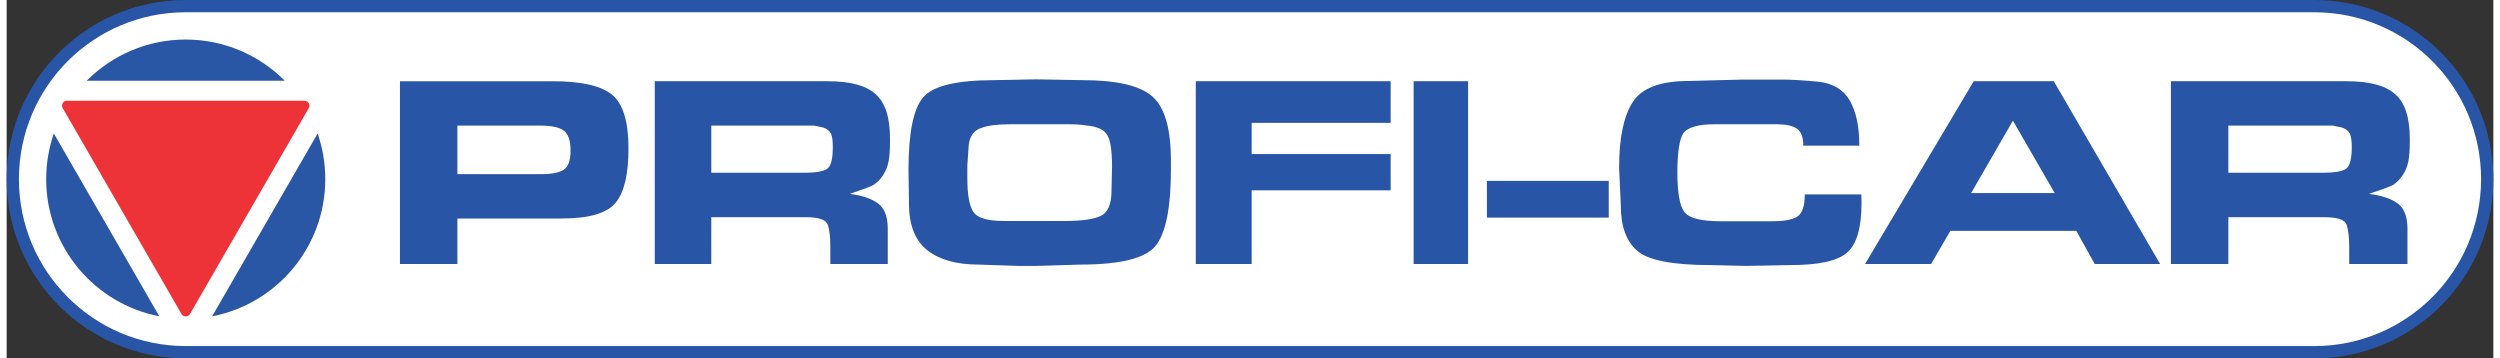
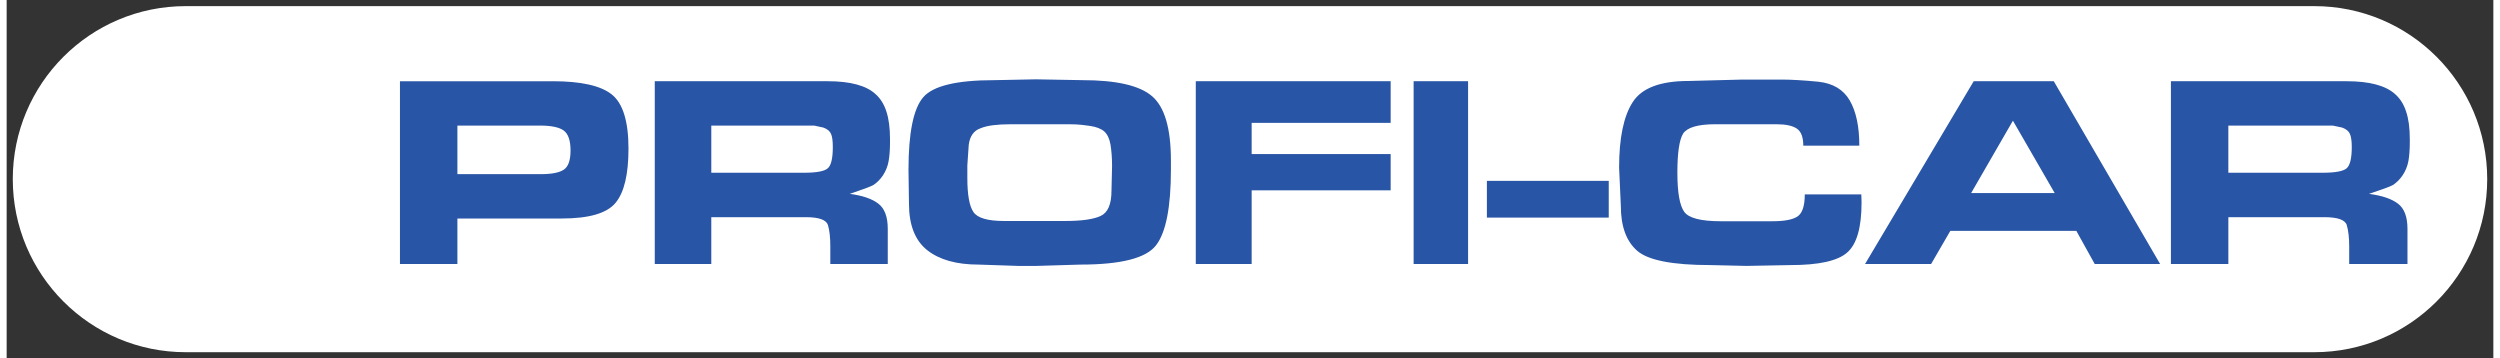
<svg xmlns="http://www.w3.org/2000/svg" xml:space="preserve" width="300px" height="43px" version="1.1" style="shape-rendering:geometricPrecision; text-rendering:geometricPrecision; image-rendering:optimizeQuality; fill-rule:evenodd; clip-rule:evenodd" viewBox="0 0 300 43.23">
  <rect x="0" y="0" width="300" height="43.23" fill="#333333" stroke="none" />
  <defs>
    <style type="text/css"> .fil0 {fill:white} .fil2 {fill:#2957A5} .fil3 {fill:#2855A5} .fil1 {fill:#EE3338;fill-rule:nonzero} .fil4 {fill:#2855A5;fill-rule:nonzero} </style>
  </defs>
  <g id="Layer_x0020_1">
    <g id="_105553654382464">
      <path class="fil0" d="M21.6 42.49c-11.52,0 -20.86,-9.35 -20.86,-20.88 0,-11.53 9.34,-20.87 20.86,-20.87l256.8 0c11.52,0 20.86,9.34 20.86,20.87 0,11.53 -9.34,20.88 -20.86,20.88l-256.8 0z" />
-       <path class="fil1" d="M6.76 13.04l14.33 24.84c0.11,0.19 0.3,0.29 0.51,0.29 0.22,0 0.41,-0.1 0.52,-0.29l14.33 -24.84c0.11,-0.19 0.11,-0.4 0,-0.59 -0.11,-0.19 -0.3,-0.3 -0.51,-0.3l-28.67 0c-0.22,0 -0.4,0.11 -0.51,0.3 -0.11,0.19 -0.11,0.4 0,0.59z" />
-       <path class="fil2" d="M18.42 38.16l-12.73 -22.06c-0.59,1.73 -0.92,3.58 -0.92,5.51 0,8.22 5.88,15.05 13.65,16.55zm-8.76 -28.42l23.89 0c-3.05,-3.07 -7.28,-4.97 -11.95,-4.97 -4.66,0 -8.89,1.9 -11.94,4.97zm27.86 6.36l-12.73 22.06c7.77,-1.49 13.65,-8.33 13.65,-16.55 0,-1.93 -0.33,-3.78 -0.92,-5.51z" />
      <path class="fil3" d="M282.3 9.8c2.76,0 4.7,0.52 5.84,1.55 0.59,0.51 1.04,1.2 1.33,2.09 0.3,0.88 0.45,1.99 0.45,3.34l0 0.36c0,0.92 -0.06,1.7 -0.17,2.31 -0.12,0.62 -0.35,1.18 -0.69,1.69 -0.34,0.51 -0.74,0.9 -1.19,1.19 -0.32,0.18 -1.28,0.53 -2.87,1.06 1.55,0.2 2.71,0.59 3.48,1.17 0.78,0.58 1.16,1.6 1.16,3.06l0 4.23 -7.03 0 0 -2.12c0,-1.05 -0.1,-1.91 -0.29,-2.56 -0.19,-0.65 -1.1,-0.97 -2.72,-0.97l-11.57 0 0 5.65 -6.93 0 0 -22.05 21.2 0zm-183.23 0c2.71,0 4.63,0.52 5.75,1.55 0.58,0.51 1.02,1.2 1.31,2.09 0.29,0.88 0.44,1.99 0.44,3.34l0 0.36c0,0.92 -0.06,1.7 -0.17,2.31 -0.11,0.62 -0.34,1.18 -0.67,1.69 -0.34,0.51 -0.73,0.9 -1.18,1.19 -0.32,0.18 -1.26,0.53 -2.83,1.06 1.53,0.2 2.67,0.59 3.43,1.17 0.77,0.58 1.15,1.6 1.15,3.06l0 4.23 -6.93 0 0 -2.12c0,-1.05 -0.09,-1.91 -0.28,-2.56 -0.2,-0.65 -1.09,-0.97 -2.68,-0.97l-11.4 0 0 5.65 -6.82 0 0 -22.05 20.88 0zm133.1 22.05l-7.97 0 13.11 -22.05 9.66 0 12.83 22.05 -7.89 0 -2.22 -4 -15.2 0 -2.32 4zm4.83 -8.56l10.08 0 -5.04 -8.73 -5.04 8.73zm-13.22 1.12c0,3.02 -0.57,5.04 -1.73,6.05 -1.15,1.02 -3.43,1.52 -6.84,1.52l-5.32 0.1 -4.32 -0.1c-4.59,0 -7.55,-0.58 -8.86,-1.73 -1.32,-1.15 -1.97,-2.96 -1.97,-5.4l-0.21 -4.62c0,-3.59 0.55,-6.23 1.65,-7.92 1.09,-1.7 3.34,-2.54 6.72,-2.54l6.51 -0.17c0.67,0 1.53,0 2.58,0 1.05,0 1.76,0 2.12,0 1.21,0 2.7,0.09 4.46,0.26 1.76,0.19 3.02,0.94 3.79,2.27 0.77,1.34 1.15,3.15 1.15,5.44l-6.76 0c0,-1.01 -0.25,-1.69 -0.77,-2.05 -0.51,-0.35 -1.33,-0.53 -2.45,-0.53l-1.95 0 -1.92 0 -3.54 0c-2.08,0 -3.37,0.38 -3.87,1.13 -0.46,0.76 -0.69,2.33 -0.69,4.71 0,2.4 0.28,3.97 0.83,4.73 0.54,0.75 2.01,1.13 4.38,1.13l2.71 0 3.57 0c1.39,0 2.39,-0.18 2.98,-0.56 0.6,-0.39 0.9,-1.27 0.9,-2.68l6.82 0 0.03 0.96zm-45.2 1.84l0 -4.43 14.7 0 0 4.43 -14.7 0zm-8.84 5.6l0 -22.05 6.57 0 0 22.05 -6.57 0zm-2.77 -22.05l0 5.02 -16.77 0 0 3.77 16.77 0 0 4.37 -16.77 0 0 8.89 -6.74 0 0 -22.05 23.51 0zm-42.83 -0.23l5.62 0.1c4.11,0 6.92,0.64 8.43,1.94 1.51,1.29 2.27,3.88 2.27,7.77l0 1.05c0,4.57 -0.6,7.62 -1.8,9.17 -1.2,1.55 -4.24,2.32 -9.11,2.32l-5.3 0.16 -2.22 0 -4.78 -0.16c-2.66,0 -4.72,-0.58 -6.19,-1.74 -1.46,-1.16 -2.2,-3.02 -2.2,-5.6l-0.06 -4.07c0,-4.47 0.59,-7.4 1.78,-8.78 1.19,-1.38 4.05,-2.06 8.57,-2.06l4.99 -0.1zm-3.81 17.09l3.78 0 3.6 0c1.96,0 3.39,-0.2 4.26,-0.6 0.88,-0.4 1.32,-1.41 1.32,-3.05l0.07 -2.98c0,-1 -0.07,-1.86 -0.19,-2.59 -0.13,-0.73 -0.38,-1.25 -0.76,-1.59 -0.39,-0.33 -0.96,-0.55 -1.72,-0.66 -0.76,-0.11 -1.32,-0.17 -1.68,-0.18 -0.36,-0.01 -0.64,-0.02 -0.85,-0.02l-7 0c-1.64,0 -2.85,0.15 -3.63,0.47 -0.84,0.28 -1.32,0.95 -1.46,2l-0.17 2.5 0 0.6 0 0.9c0,2.02 0.24,3.39 0.73,4.11 0.48,0.73 1.72,1.09 3.7,1.09zm-24.12 -5.82c1.55,0 2.51,-0.19 2.89,-0.57 0.38,-0.37 0.57,-1.21 0.57,-2.52 0,-0.75 -0.07,-1.29 -0.22,-1.61 -0.14,-0.32 -0.45,-0.58 -0.92,-0.75l-1.11 -0.24 -1.04 0 -0.54 0 -10.83 0 0 5.69 10.33 0 0.87 0zm-30.33 -11.04c3.41,0 5.79,0.53 7.13,1.6 1.34,1.07 2.01,3.25 2.01,6.53 0,3.09 -0.51,5.26 -1.55,6.53 -1.04,1.27 -3.2,1.9 -6.5,1.9l-1.77 0 -10.82 0 0 5.49 -6.93 0 0 -22.05 18.43 0zm2.15 8.36c0,-1.21 -0.28,-2.01 -0.82,-2.41 -0.55,-0.4 -1.5,-0.6 -2.87,-0.6l-9.96 0 0 5.86 10.06 0c1.32,0 2.25,-0.18 2.79,-0.55 0.53,-0.36 0.8,-1.13 0.8,-2.3zm211.37 2.68c1.57,0 2.55,-0.19 2.94,-0.57 0.38,-0.37 0.58,-1.21 0.58,-2.52 0,-0.75 -0.08,-1.29 -0.23,-1.61 -0.14,-0.32 -0.46,-0.58 -0.93,-0.75l-1.13 -0.24 -1.06 0 -0.55 0 -10.99 0 0 5.69 10.48 0 0.89 0z" />
-       <path class="fil4" d="M21.6 43.23c-5.96,0 -11.36,-2.42 -15.27,-6.33 -3.91,-3.91 -6.33,-9.32 -6.33,-15.29 0,-5.97 2.42,-11.37 6.33,-15.28 3.91,-3.91 9.31,-6.33 15.27,-6.33l256.8 0c5.96,0 11.36,2.42 15.27,6.33 3.91,3.91 6.33,9.31 6.33,15.28 0,5.97 -2.42,11.38 -6.33,15.29 -3.91,3.91 -9.31,6.33 -15.27,6.33l-256.8 0zm-14.23 -7.38c3.64,3.65 8.68,5.9 14.23,5.9l256.8 0c5.55,0 10.59,-2.25 14.23,-5.9 3.64,-3.64 5.89,-8.68 5.89,-14.24 0,-5.56 -2.25,-10.59 -5.89,-14.24 -3.64,-3.64 -8.68,-5.89 -14.23,-5.89l-256.8 0c-5.55,0 -10.59,2.25 -14.23,5.89 -3.64,3.65 -5.89,8.68 -5.89,14.24 0,5.56 2.25,10.6 5.89,14.24z" />
    </g>
  </g>
</svg>